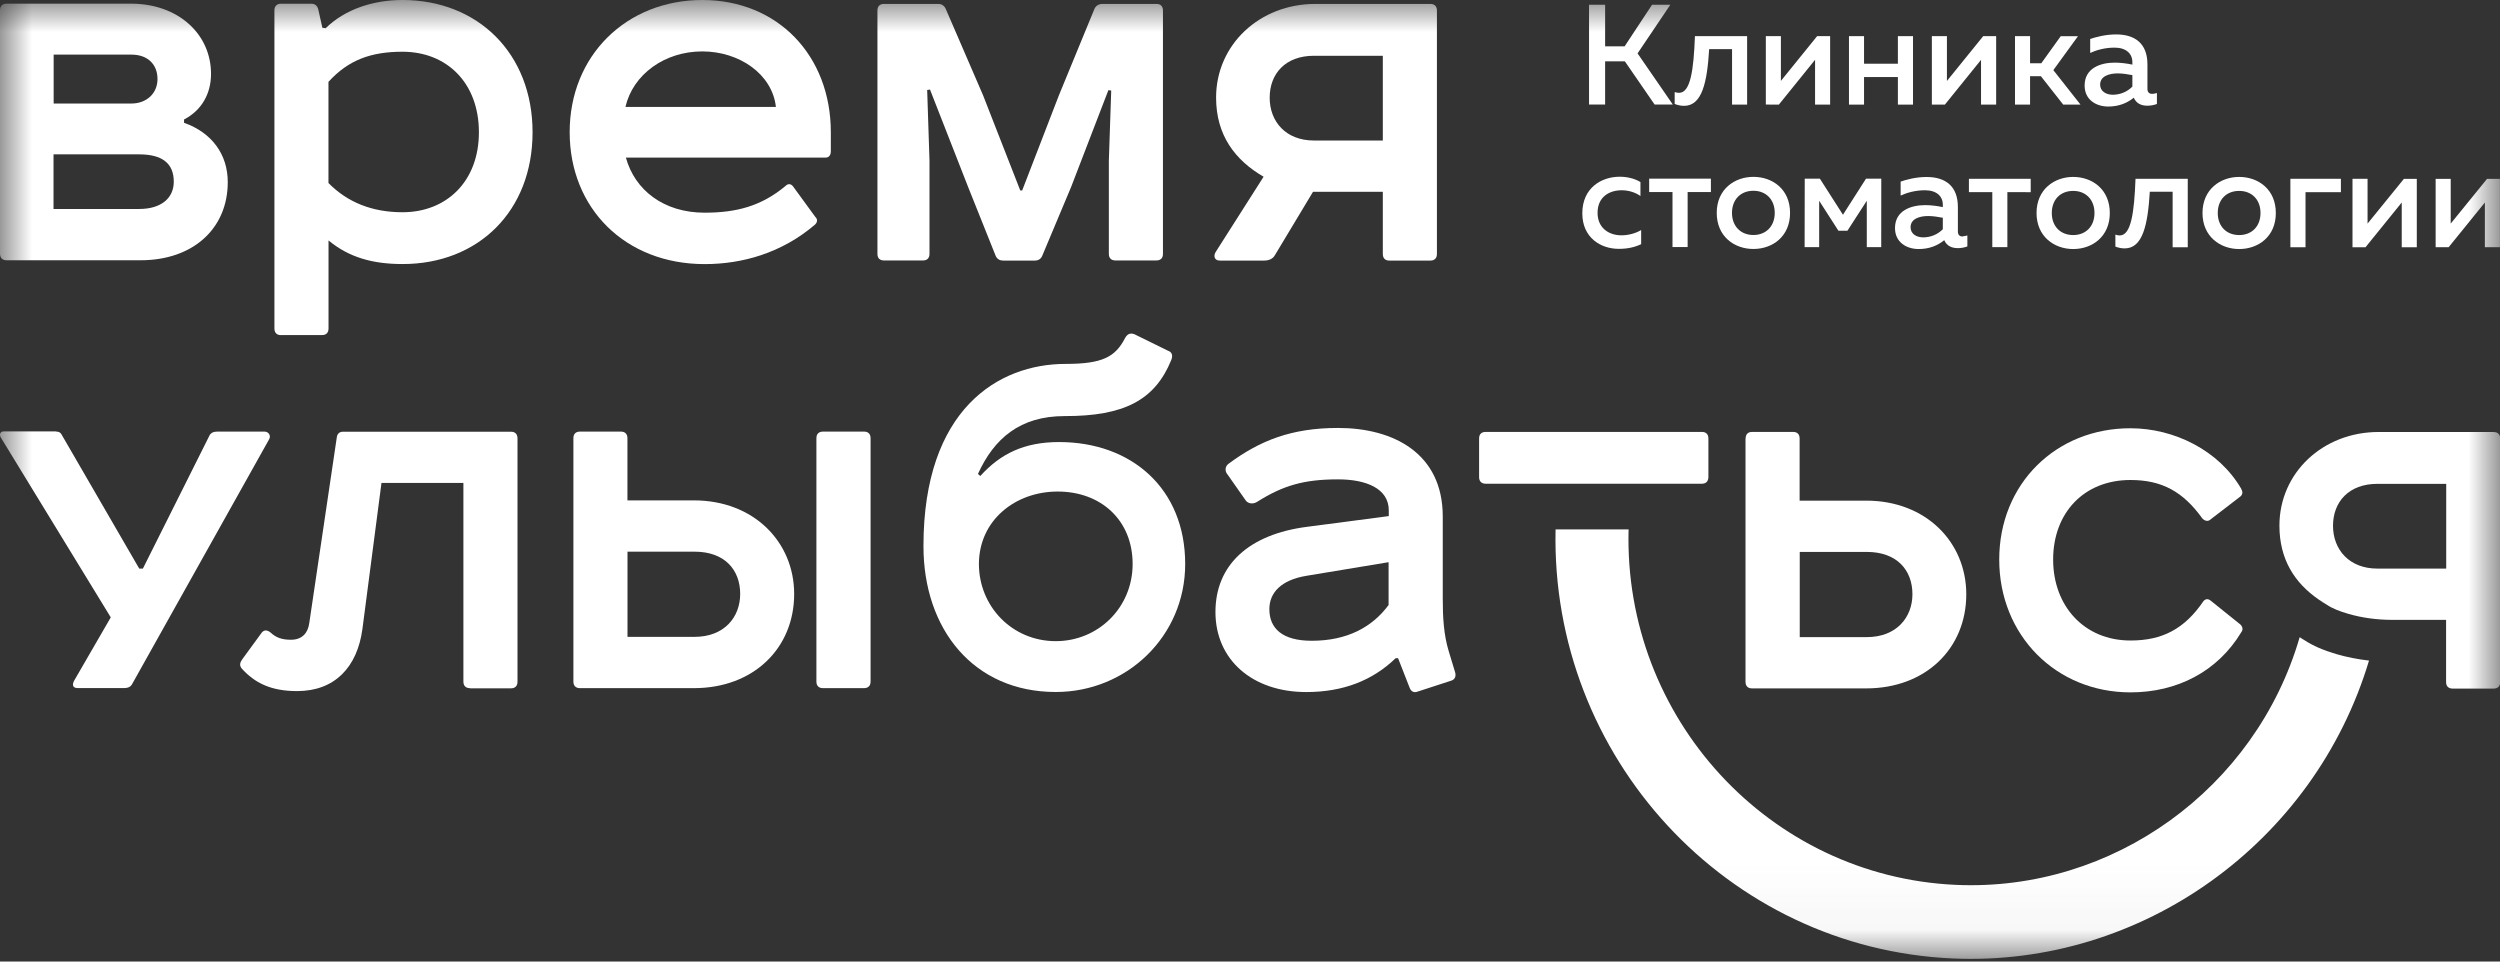
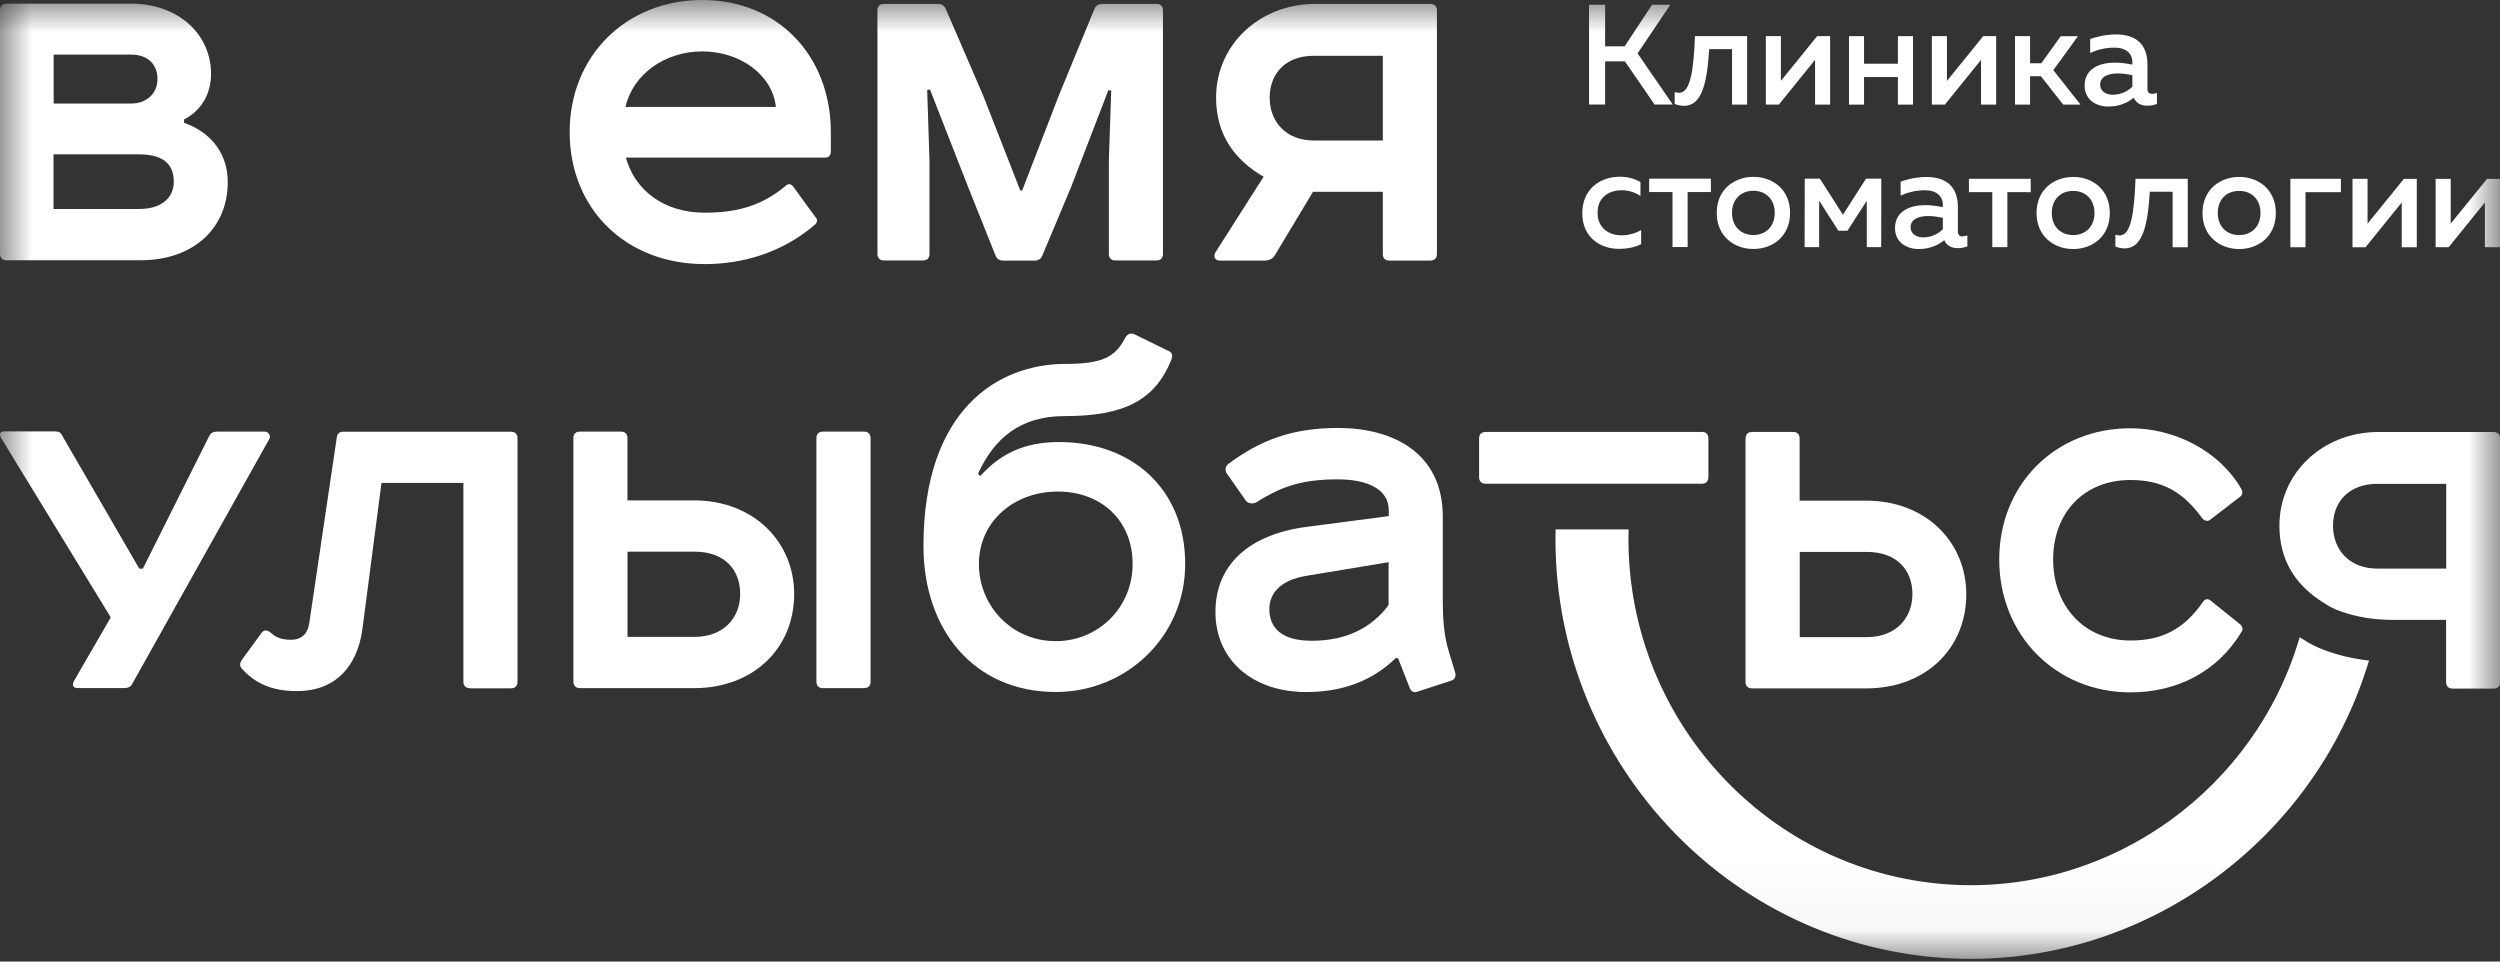
<svg xmlns="http://www.w3.org/2000/svg" width="39" height="15" viewBox="0 0 39 15" fill="none">
  <rect x="0" y="0" width="39" height="15" fill="#333333" stroke="none" />
  <g clip-path="url(#clip0_168_579)">
    <mask id="mask0_168_579" style="mask-type:luminance" maskUnits="userSpaceOnUse" x="0" y="0" width="39" height="15">
      <path d="M39 0H0V14.959H39V0Z" fill="white" />
    </mask>
    <g mask="url(#mask0_168_579)">
      <path d="M2.87 1.915C3.305 2.069 3.553 2.408 3.553 2.841C3.553 3.569 3.008 4.06 2.194 4.06H0.101C0.037 4.06 0 4.023 0 3.956V0.161C0 0.094 0.037 0.057 0.103 0.057H2.043C2.784 0.057 3.292 0.535 3.292 1.152C3.292 1.468 3.14 1.725 2.871 1.864V1.915H2.87ZM0.835 3.26H2.172C2.513 3.26 2.711 3.092 2.711 2.834C2.711 2.548 2.529 2.408 2.172 2.408H0.835V3.26ZM0.835 1.615H2.05C2.282 1.615 2.457 1.461 2.457 1.233C2.457 1.005 2.305 0.852 2.05 0.852H0.837V1.615H0.835Z" fill="white" />
-       <path d="M4.383 5.228C4.318 5.228 4.281 5.191 4.281 5.125V0.161C4.281 0.095 4.319 0.058 4.384 0.058H4.856C4.914 0.058 4.95 0.088 4.965 0.147L5.029 0.433L5.08 0.44C5.38 0.147 5.815 0 6.28 0C7.45 0 8.308 0.83 8.308 2.064C8.308 3.297 7.457 4.12 6.28 4.119C5.815 4.119 5.445 4.016 5.125 3.751V5.124C5.125 5.19 5.089 5.227 5.024 5.227H4.384L4.383 5.228ZM5.124 2.855C5.421 3.157 5.807 3.311 6.279 3.311C6.969 3.311 7.471 2.827 7.471 2.064C7.471 1.292 6.969 0.807 6.279 0.807C5.792 0.807 5.437 0.933 5.124 1.277V2.857V2.855Z" fill="white" />
      <path d="M12.722 3.387C12.758 3.424 12.751 3.468 12.715 3.503C12.192 3.951 11.573 4.12 10.993 4.12C9.75 4.12 8.887 3.246 8.887 2.064C8.885 0.867 9.773 0 10.956 0C12.133 0 12.961 0.867 12.961 2.064V2.357C12.961 2.422 12.932 2.459 12.874 2.459H9.764C9.903 2.965 10.353 3.318 10.992 3.318C11.486 3.318 11.878 3.216 12.255 2.9C12.292 2.863 12.336 2.863 12.371 2.907L12.719 3.384L12.722 3.387ZM9.757 1.668H12.104C12.047 1.154 11.531 0.802 10.956 0.802C10.367 0.802 9.874 1.161 9.757 1.668Z" fill="white" />
      <path d="M18.041 0.061C18.106 0.061 18.142 0.098 18.142 0.164V3.961C18.142 4.026 18.106 4.063 18.04 4.063H17.4C17.335 4.063 17.298 4.026 17.298 3.961V2.507L17.335 1.413L17.291 1.406L16.709 2.918L16.259 3.99C16.238 4.042 16.194 4.065 16.143 4.065H15.649C15.598 4.065 15.554 4.043 15.532 3.99L15.103 2.918L14.508 1.397L14.464 1.404L14.5 2.507V3.961C14.5 4.026 14.464 4.063 14.399 4.063H13.789C13.724 4.063 13.688 4.026 13.688 3.961V0.164C13.688 0.098 13.724 0.061 13.79 0.061H14.64C14.691 0.061 14.734 0.091 14.755 0.142L15.336 1.487L15.916 2.971H15.946L16.519 1.487L17.072 0.142C17.093 0.091 17.136 0.061 17.203 0.061H18.038H18.041Z" fill="white" />
      <path d="M19.712 2.757C19.268 2.499 18.971 2.111 18.971 1.522C18.971 0.699 19.648 0.061 20.52 0.061H22.314C22.379 0.061 22.416 0.098 22.416 0.164V3.962C22.416 4.028 22.379 4.065 22.313 4.065H21.673C21.609 4.065 21.572 4.028 21.572 3.962V2.992H20.483L19.887 3.983C19.857 4.035 19.8 4.065 19.719 4.065H19.029C18.942 4.065 18.928 3.99 18.964 3.932L19.712 2.757ZM20.497 0.87C20.053 0.87 19.807 1.149 19.807 1.524C19.807 1.898 20.06 2.192 20.497 2.192H21.572V0.87H20.497Z" fill="white" />
      <path d="M0.871 6.732C0.915 6.732 0.944 6.746 0.959 6.776L2.172 8.87H2.229L3.262 6.806C3.283 6.755 3.327 6.733 3.386 6.733H4.127C4.192 6.733 4.229 6.799 4.2 6.85L2.063 10.668C2.042 10.712 1.998 10.734 1.939 10.734H1.212C1.132 10.734 1.125 10.682 1.154 10.623L1.728 9.631L0.013 6.826C-0.016 6.775 0.006 6.73 0.057 6.73H0.871V6.732Z" fill="white" />
      <path d="M7.33 10.735C7.266 10.735 7.229 10.698 7.229 10.633V7.534H5.951L5.653 9.818C5.572 10.406 5.224 10.781 4.635 10.781C4.228 10.781 3.975 10.655 3.77 10.428C3.734 10.383 3.741 10.339 3.777 10.288L4.083 9.869C4.12 9.825 4.163 9.825 4.214 9.862C4.308 9.951 4.403 9.98 4.541 9.98C4.709 9.98 4.803 9.878 4.824 9.724L5.254 6.823C5.261 6.765 5.298 6.735 5.348 6.735H7.972C8.036 6.735 8.073 6.772 8.073 6.839V10.636C8.073 10.701 8.036 10.738 7.97 10.738H7.33V10.735Z" fill="white" />
      <path d="M8.945 6.836C8.945 6.77 8.982 6.733 9.047 6.733H9.686C9.751 6.733 9.788 6.77 9.788 6.836V7.806H10.826C11.756 7.806 12.389 8.452 12.389 9.267C12.389 10.111 11.756 10.735 10.826 10.735H9.047C8.982 10.735 8.945 10.698 8.945 10.631V6.835V6.836ZM9.788 9.935H10.835C11.3 9.935 11.546 9.627 11.547 9.267C11.547 8.885 11.301 8.606 10.836 8.606H9.789V9.935H9.788ZM13.479 6.733C13.544 6.733 13.581 6.77 13.581 6.836V10.633C13.581 10.698 13.544 10.735 13.478 10.735H12.838C12.773 10.735 12.736 10.698 12.736 10.633V6.836C12.736 6.77 12.773 6.733 12.839 6.733H13.479Z" fill="white" />
      <path d="M15.294 7.424C15.607 7.079 15.977 6.896 16.521 6.896C17.654 6.896 18.489 7.623 18.489 8.798C18.489 9.929 17.573 10.796 16.469 10.795C15.19 10.795 14.405 9.818 14.406 8.518C14.406 6.381 15.577 5.677 16.622 5.677C17.203 5.677 17.4 5.567 17.552 5.272C17.589 5.207 17.633 5.191 17.697 5.214L18.22 5.471C18.285 5.493 18.3 5.546 18.271 5.618C18.016 6.242 17.537 6.493 16.607 6.491C15.916 6.491 15.509 6.836 15.256 7.394L15.292 7.424H15.294ZM15.271 8.797C15.271 9.458 15.787 10.002 16.47 10.002C17.131 10.002 17.669 9.48 17.669 8.798C17.669 8.115 17.175 7.668 16.5 7.668C15.839 7.668 15.273 8.115 15.271 8.798" fill="white" />
      <path d="M21.772 10.268C21.415 10.613 20.957 10.796 20.377 10.796C19.541 10.796 18.961 10.296 18.961 9.547C18.961 8.805 19.492 8.335 20.385 8.219L21.665 8.051V7.962C21.665 7.618 21.308 7.478 20.873 7.478C20.343 7.478 20.015 7.573 19.609 7.83C19.551 7.867 19.471 7.86 19.434 7.808L19.151 7.404C19.1 7.346 19.114 7.272 19.165 7.235C19.651 6.874 20.146 6.676 20.873 6.676C21.731 6.676 22.507 7.066 22.507 8.058V9.335C22.507 9.629 22.521 9.901 22.602 10.165L22.696 10.475C22.717 10.533 22.71 10.6 22.631 10.621L22.115 10.789C22.058 10.811 22.014 10.789 21.991 10.731L21.81 10.268H21.773H21.772ZM21.663 8.77L20.384 8.982C19.984 9.047 19.802 9.247 19.802 9.503C19.802 9.804 20.005 9.996 20.463 9.996C21.015 9.996 21.407 9.784 21.662 9.438V8.77H21.663Z" fill="white" />
      <path d="M26.549 6.738H23.177C23.111 6.738 23.074 6.773 23.074 6.84V7.443C23.074 7.508 23.111 7.546 23.177 7.546H26.549C26.613 7.546 26.65 7.509 26.651 7.444V6.84C26.651 6.775 26.615 6.738 26.549 6.738Z" fill="white" />
      <path d="M27.232 6.84C27.232 6.775 27.268 6.738 27.333 6.738H27.973C28.038 6.738 28.074 6.775 28.074 6.84V7.81H29.113C30.043 7.81 30.674 8.456 30.674 9.271C30.674 10.116 30.041 10.739 29.111 10.739H27.332C27.267 10.739 27.23 10.702 27.23 10.635V6.839L27.232 6.84ZM28.074 9.939H29.121C29.586 9.939 29.833 9.631 29.834 9.271C29.834 8.889 29.587 8.61 29.123 8.61H28.076V9.939H28.074Z" fill="white" />
      <path d="M34.963 7.628C34.993 7.679 34.984 7.716 34.949 7.746L34.491 8.098C34.441 8.149 34.383 8.12 34.353 8.083C34.056 7.672 33.729 7.488 33.235 7.488C32.508 7.488 32.029 8.002 32.029 8.729C32.029 9.456 32.515 9.992 33.235 9.992C33.729 9.992 34.077 9.815 34.376 9.375C34.413 9.338 34.449 9.338 34.493 9.375L34.951 9.743C34.987 9.78 34.994 9.824 34.965 9.861C34.594 10.477 33.962 10.801 33.236 10.801C32.074 10.801 31.188 9.912 31.188 8.729C31.188 7.547 32.074 6.679 33.236 6.681C33.919 6.681 34.617 7.027 34.965 7.628" fill="white" />
      <path d="M38.9 6.739H37.107C36.235 6.739 35.559 7.377 35.559 8.2C35.559 8.729 35.799 9.096 36.171 9.352C36.214 9.381 36.256 9.408 36.3 9.435C36.384 9.492 36.505 9.539 36.628 9.574C36.855 9.641 37.091 9.67 37.328 9.67H38.159V10.64C38.159 10.705 38.196 10.742 38.262 10.742H38.9C38.967 10.742 39.003 10.705 39.003 10.64V6.843C39.003 6.777 38.968 6.74 38.902 6.74M38.161 8.87H37.086C36.649 8.87 36.395 8.575 36.395 8.202C36.395 7.828 36.643 7.548 37.086 7.548H38.161V8.87Z" fill="white" />
      <path d="M36.957 10.304C36.106 13.142 33.416 15.085 30.461 14.952C26.937 14.795 24.187 11.807 24.267 8.259H25.406C25.326 11.197 27.597 13.673 30.512 13.804C32.962 13.914 35.189 12.299 35.875 9.94C35.9 9.958 35.927 9.973 35.953 9.989C36.081 10.073 36.241 10.143 36.444 10.203C36.608 10.251 36.779 10.285 36.957 10.305" fill="white" />
      <path d="M36.296 9.433C36.252 9.408 36.209 9.379 36.168 9.351C36.214 9.379 36.258 9.406 36.296 9.433Z" fill="white" />
      <path d="M24.789 1.631V0.074H25.04V0.723H25.344L25.772 0.074H26.057L25.546 0.833L26.096 1.631H25.812L25.348 0.957H25.04V1.631H24.789Z" fill="white" />
      <path d="M26.27 1.651C26.227 1.651 26.177 1.642 26.125 1.622V1.436C26.149 1.444 26.172 1.448 26.194 1.448C26.372 1.448 26.421 1.092 26.441 0.564H27.255V1.632H27.02V0.766H26.663C26.632 1.282 26.553 1.651 26.272 1.651" fill="white" />
      <path d="M27.547 1.631V0.564H27.782V1.262L28.347 0.564H28.55V1.632H28.315V0.933L27.75 1.632L27.547 1.631Z" fill="white" />
      <path d="M28.844 1.632V0.564H29.079V0.994H29.607V0.564H29.843V1.632H29.607V1.202H29.079V1.632H28.844Z" fill="white" />
      <path d="M30.137 1.632V0.564H30.372V1.263L30.938 0.564H31.14V1.632H30.904V0.934L30.34 1.632H30.137Z" fill="white" />
      <path d="M31.434 1.632V0.564H31.669V0.987H31.844L32.147 0.565H32.416L32.032 1.094L32.456 1.632H32.186L31.838 1.189H31.669V1.632H31.434Z" fill="white" />
      <path d="M33.578 1.464C33.601 1.464 33.625 1.457 33.648 1.451V1.622C33.604 1.639 33.551 1.649 33.498 1.649C33.401 1.649 33.325 1.612 33.287 1.524C33.184 1.608 33.053 1.662 32.889 1.662C32.697 1.662 32.52 1.555 32.52 1.334C32.52 1.061 32.77 0.977 32.99 0.977C33.08 0.977 33.182 0.99 33.265 1.008V0.97C33.265 0.836 33.167 0.743 32.987 0.743C32.831 0.743 32.701 0.783 32.607 0.826V0.608C32.69 0.58 32.842 0.537 33.011 0.537C33.31 0.537 33.5 0.682 33.5 1.004V1.387C33.5 1.447 33.535 1.465 33.578 1.465M32.762 1.32C32.762 1.424 32.855 1.478 32.959 1.478C33.072 1.478 33.182 1.435 33.265 1.351V1.172C33.201 1.159 33.111 1.145 33.036 1.145C32.903 1.145 32.762 1.188 32.762 1.32Z" fill="white" />
      <path d="M25.266 2.757C25.384 2.757 25.498 2.784 25.591 2.84V3.058C25.513 3.002 25.406 2.968 25.298 2.968C25.11 2.968 24.922 3.068 24.922 3.32C24.922 3.562 25.105 3.671 25.294 3.671C25.406 3.671 25.518 3.639 25.602 3.589V3.809C25.501 3.858 25.387 3.882 25.253 3.882C24.971 3.882 24.684 3.708 24.684 3.328C24.684 2.929 24.985 2.757 25.267 2.757" fill="white" />
      <path d="M26.091 3.854V2.996H25.727V2.787H26.69V2.996H26.327V3.854H26.091Z" fill="white" />
      <path d="M27.353 2.759C27.651 2.759 27.925 2.952 27.925 3.321C27.925 3.69 27.651 3.884 27.353 3.884C27.056 3.884 26.781 3.69 26.781 3.321C26.781 2.952 27.059 2.759 27.353 2.759ZM27.353 2.976C27.155 2.976 27.019 3.112 27.019 3.321C27.019 3.53 27.156 3.666 27.353 3.666C27.549 3.666 27.686 3.53 27.686 3.321C27.686 3.112 27.549 2.976 27.353 2.976Z" fill="white" />
      <path d="M28.152 3.855L28.154 2.787H28.39L28.75 3.35L29.11 2.787H29.348L29.347 3.855H29.122V3.132L28.82 3.599H28.679L28.379 3.132V3.855H28.152Z" fill="white" />
      <path d="M30.62 3.686C30.644 3.686 30.668 3.679 30.691 3.673V3.844C30.647 3.861 30.594 3.871 30.542 3.871C30.445 3.871 30.368 3.834 30.33 3.747C30.227 3.831 30.096 3.885 29.932 3.885C29.74 3.885 29.562 3.778 29.562 3.558C29.562 3.284 29.813 3.2 30.033 3.2C30.123 3.2 30.225 3.213 30.308 3.231V3.194C30.308 3.061 30.21 2.968 30.03 2.968C29.874 2.968 29.744 3.008 29.65 3.051V2.833C29.733 2.804 29.885 2.761 30.054 2.761C30.353 2.761 30.543 2.907 30.543 3.229V3.612C30.543 3.671 30.578 3.69 30.62 3.69M29.805 3.545C29.805 3.649 29.896 3.703 30.002 3.703C30.115 3.703 30.225 3.66 30.308 3.576V3.397C30.244 3.384 30.154 3.37 30.08 3.37C29.946 3.37 29.805 3.412 29.805 3.545Z" fill="white" />
      <path d="M31.08 3.855V2.997H30.715V2.789H31.679V2.998L31.315 2.997V3.855H31.08Z" fill="white" />
      <path d="M32.342 2.76C32.639 2.76 32.913 2.954 32.913 3.323C32.913 3.691 32.639 3.885 32.342 3.885C32.047 3.885 31.77 3.691 31.77 3.323C31.77 2.954 32.047 2.76 32.342 2.76ZM32.342 2.978C32.143 2.978 32.008 3.113 32.008 3.323C32.008 3.532 32.144 3.667 32.342 3.667C32.537 3.667 32.674 3.532 32.674 3.323C32.674 3.113 32.537 2.978 32.342 2.978Z" fill="white" />
      <path d="M33.145 3.875C33.101 3.875 33.052 3.867 33 3.847V3.66C33.024 3.669 33.046 3.673 33.068 3.673C33.245 3.673 33.294 3.317 33.314 2.789H34.129V3.857H33.893V2.991H33.537C33.506 3.506 33.427 3.875 33.145 3.875Z" fill="white" />
      <path d="M34.931 2.76C35.229 2.76 35.503 2.954 35.503 3.323C35.503 3.691 35.229 3.885 34.931 3.885C34.637 3.885 34.359 3.691 34.359 3.323C34.359 2.954 34.637 2.76 34.931 2.76ZM34.931 2.978C34.733 2.978 34.597 3.113 34.597 3.323C34.597 3.532 34.734 3.667 34.931 3.667C35.127 3.667 35.264 3.532 35.264 3.323C35.264 3.113 35.127 2.978 34.931 2.978Z" fill="white" />
      <path d="M35.73 3.857V2.789H36.518V2.998H35.966V3.857H35.73Z" fill="white" />
      <path d="M36.699 3.857V2.789H36.934V3.488L37.501 2.79H37.702V3.857H37.467V3.159L36.902 3.857H36.699Z" fill="white" />
      <path d="M37.996 3.856V2.79H38.231V3.488L38.798 2.79H38.999V3.856H38.764V3.159L38.199 3.856H37.996Z" fill="white" />
    </g>
  </g>
  <defs>
    <clipPath id="clip0_168_579">
      <rect width="39" height="15" fill="white" />
    </clipPath>
  </defs>
</svg>